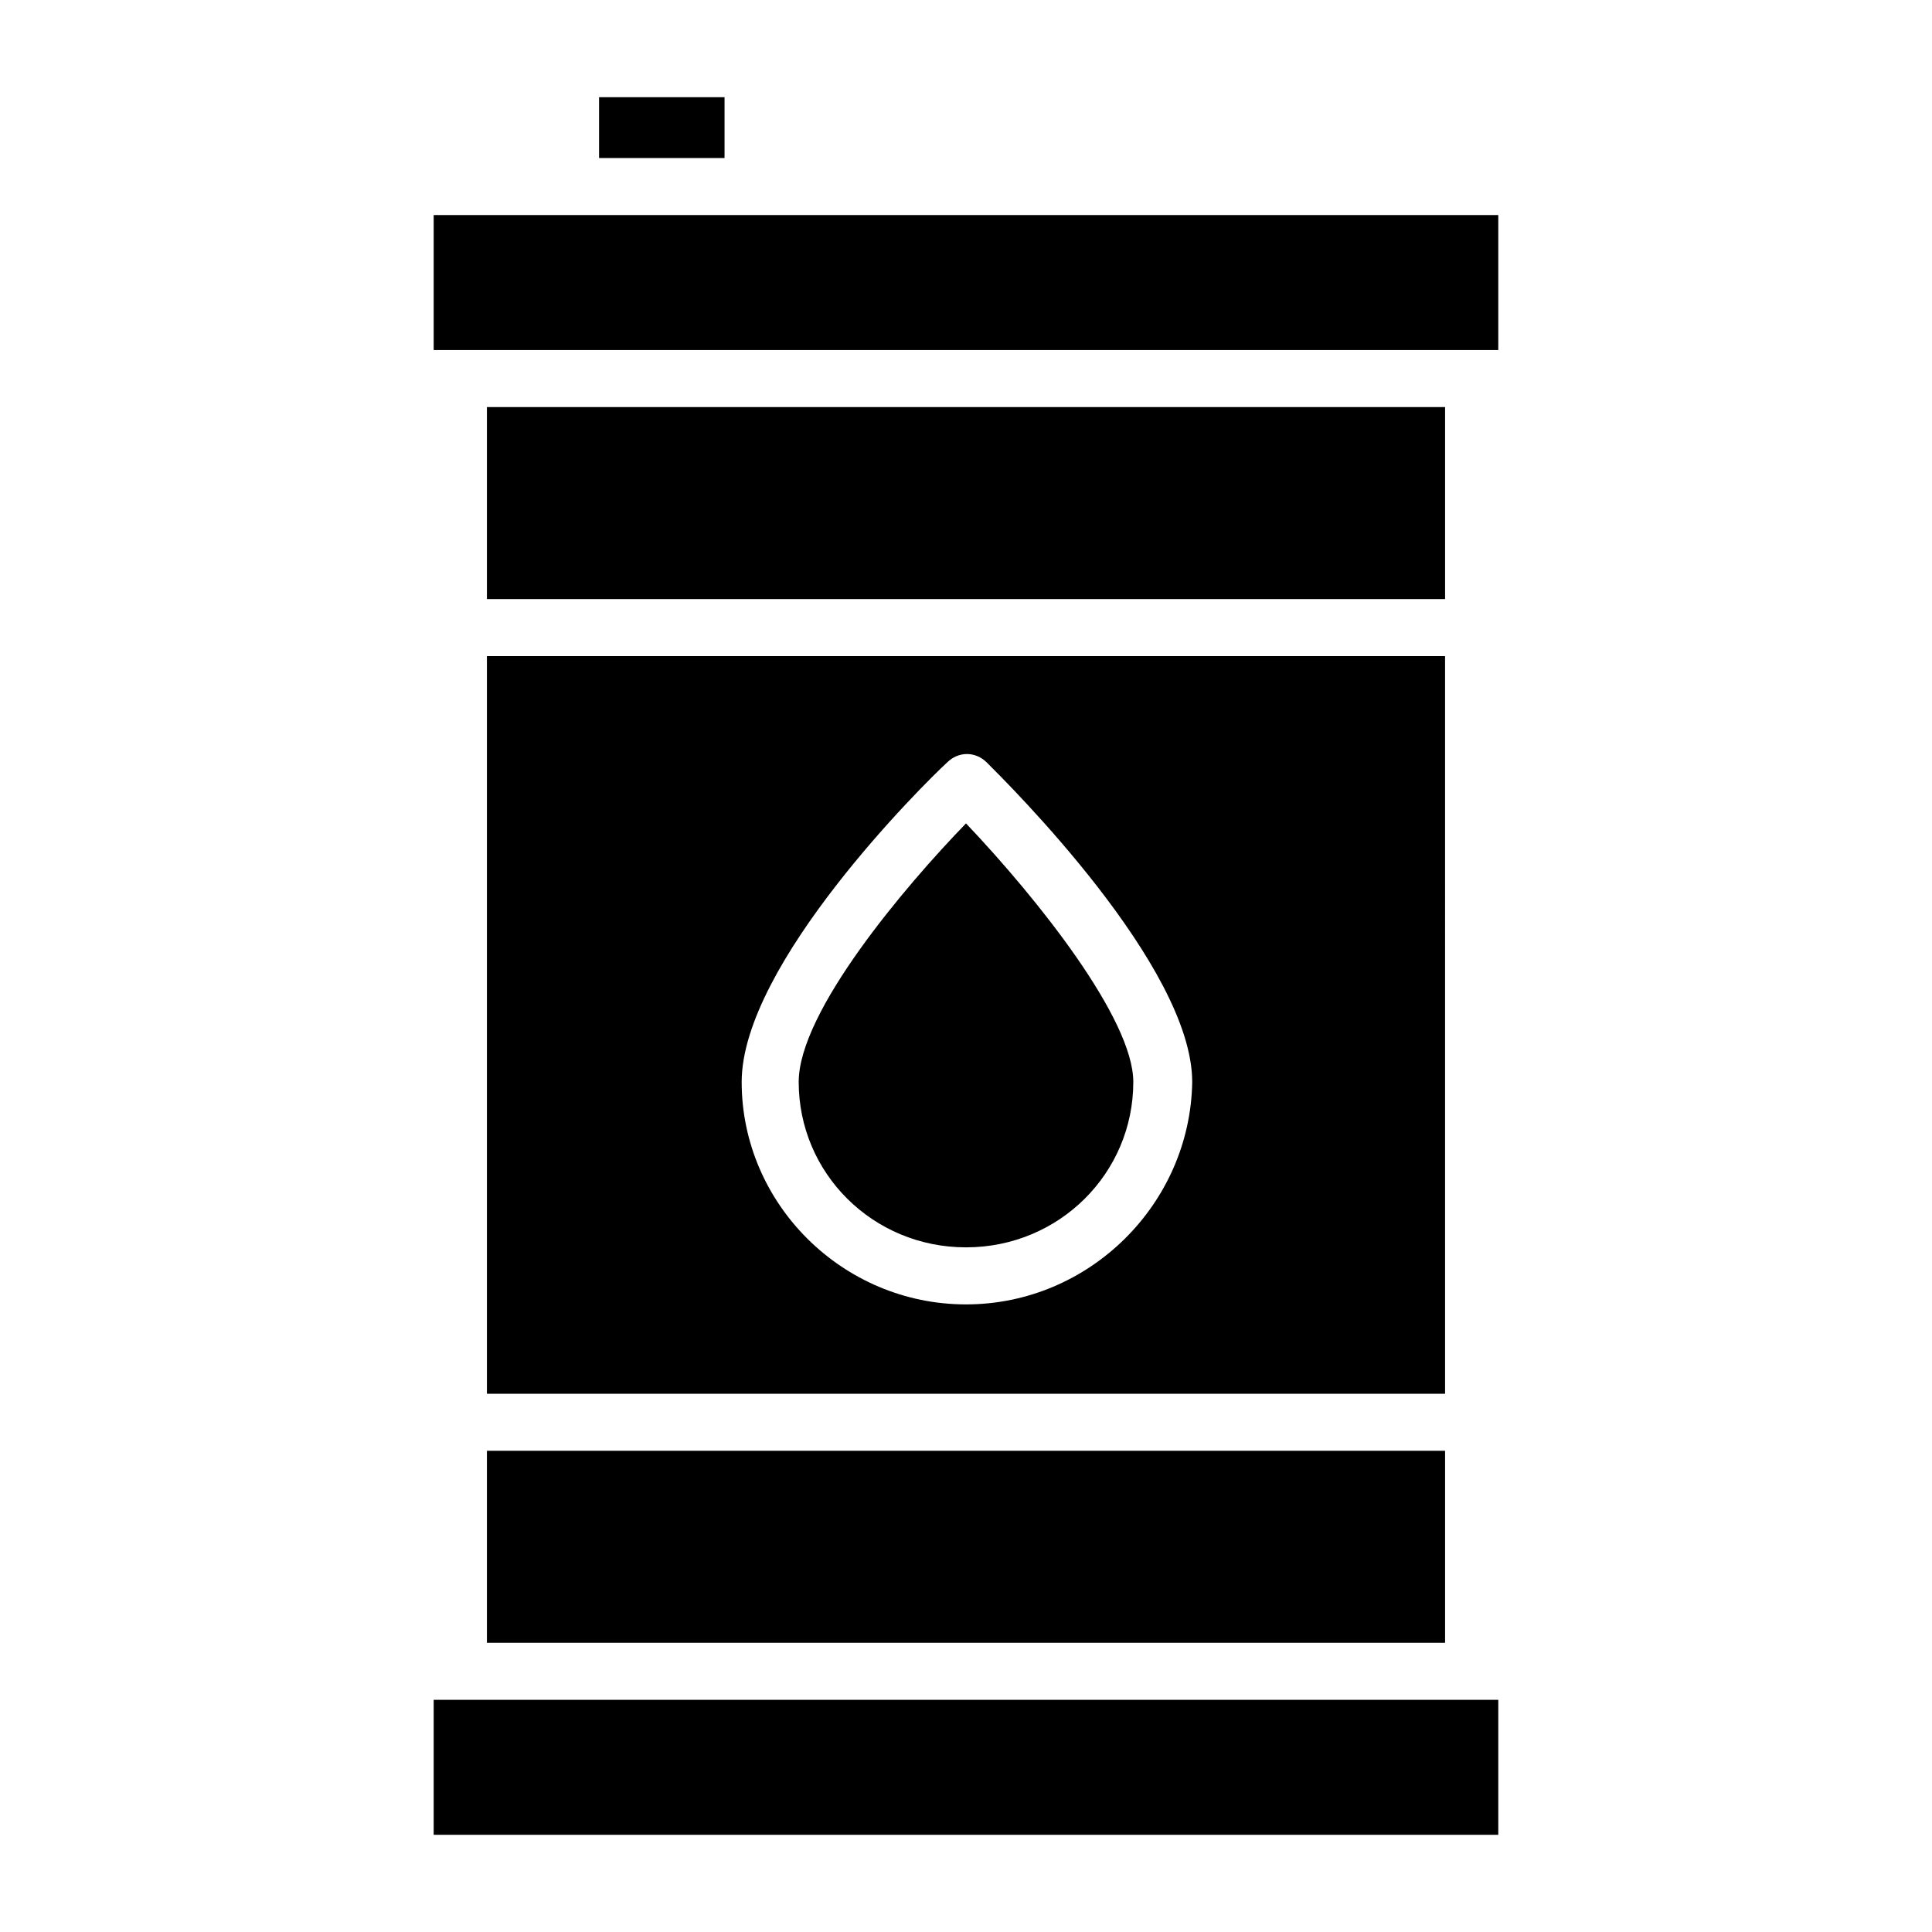
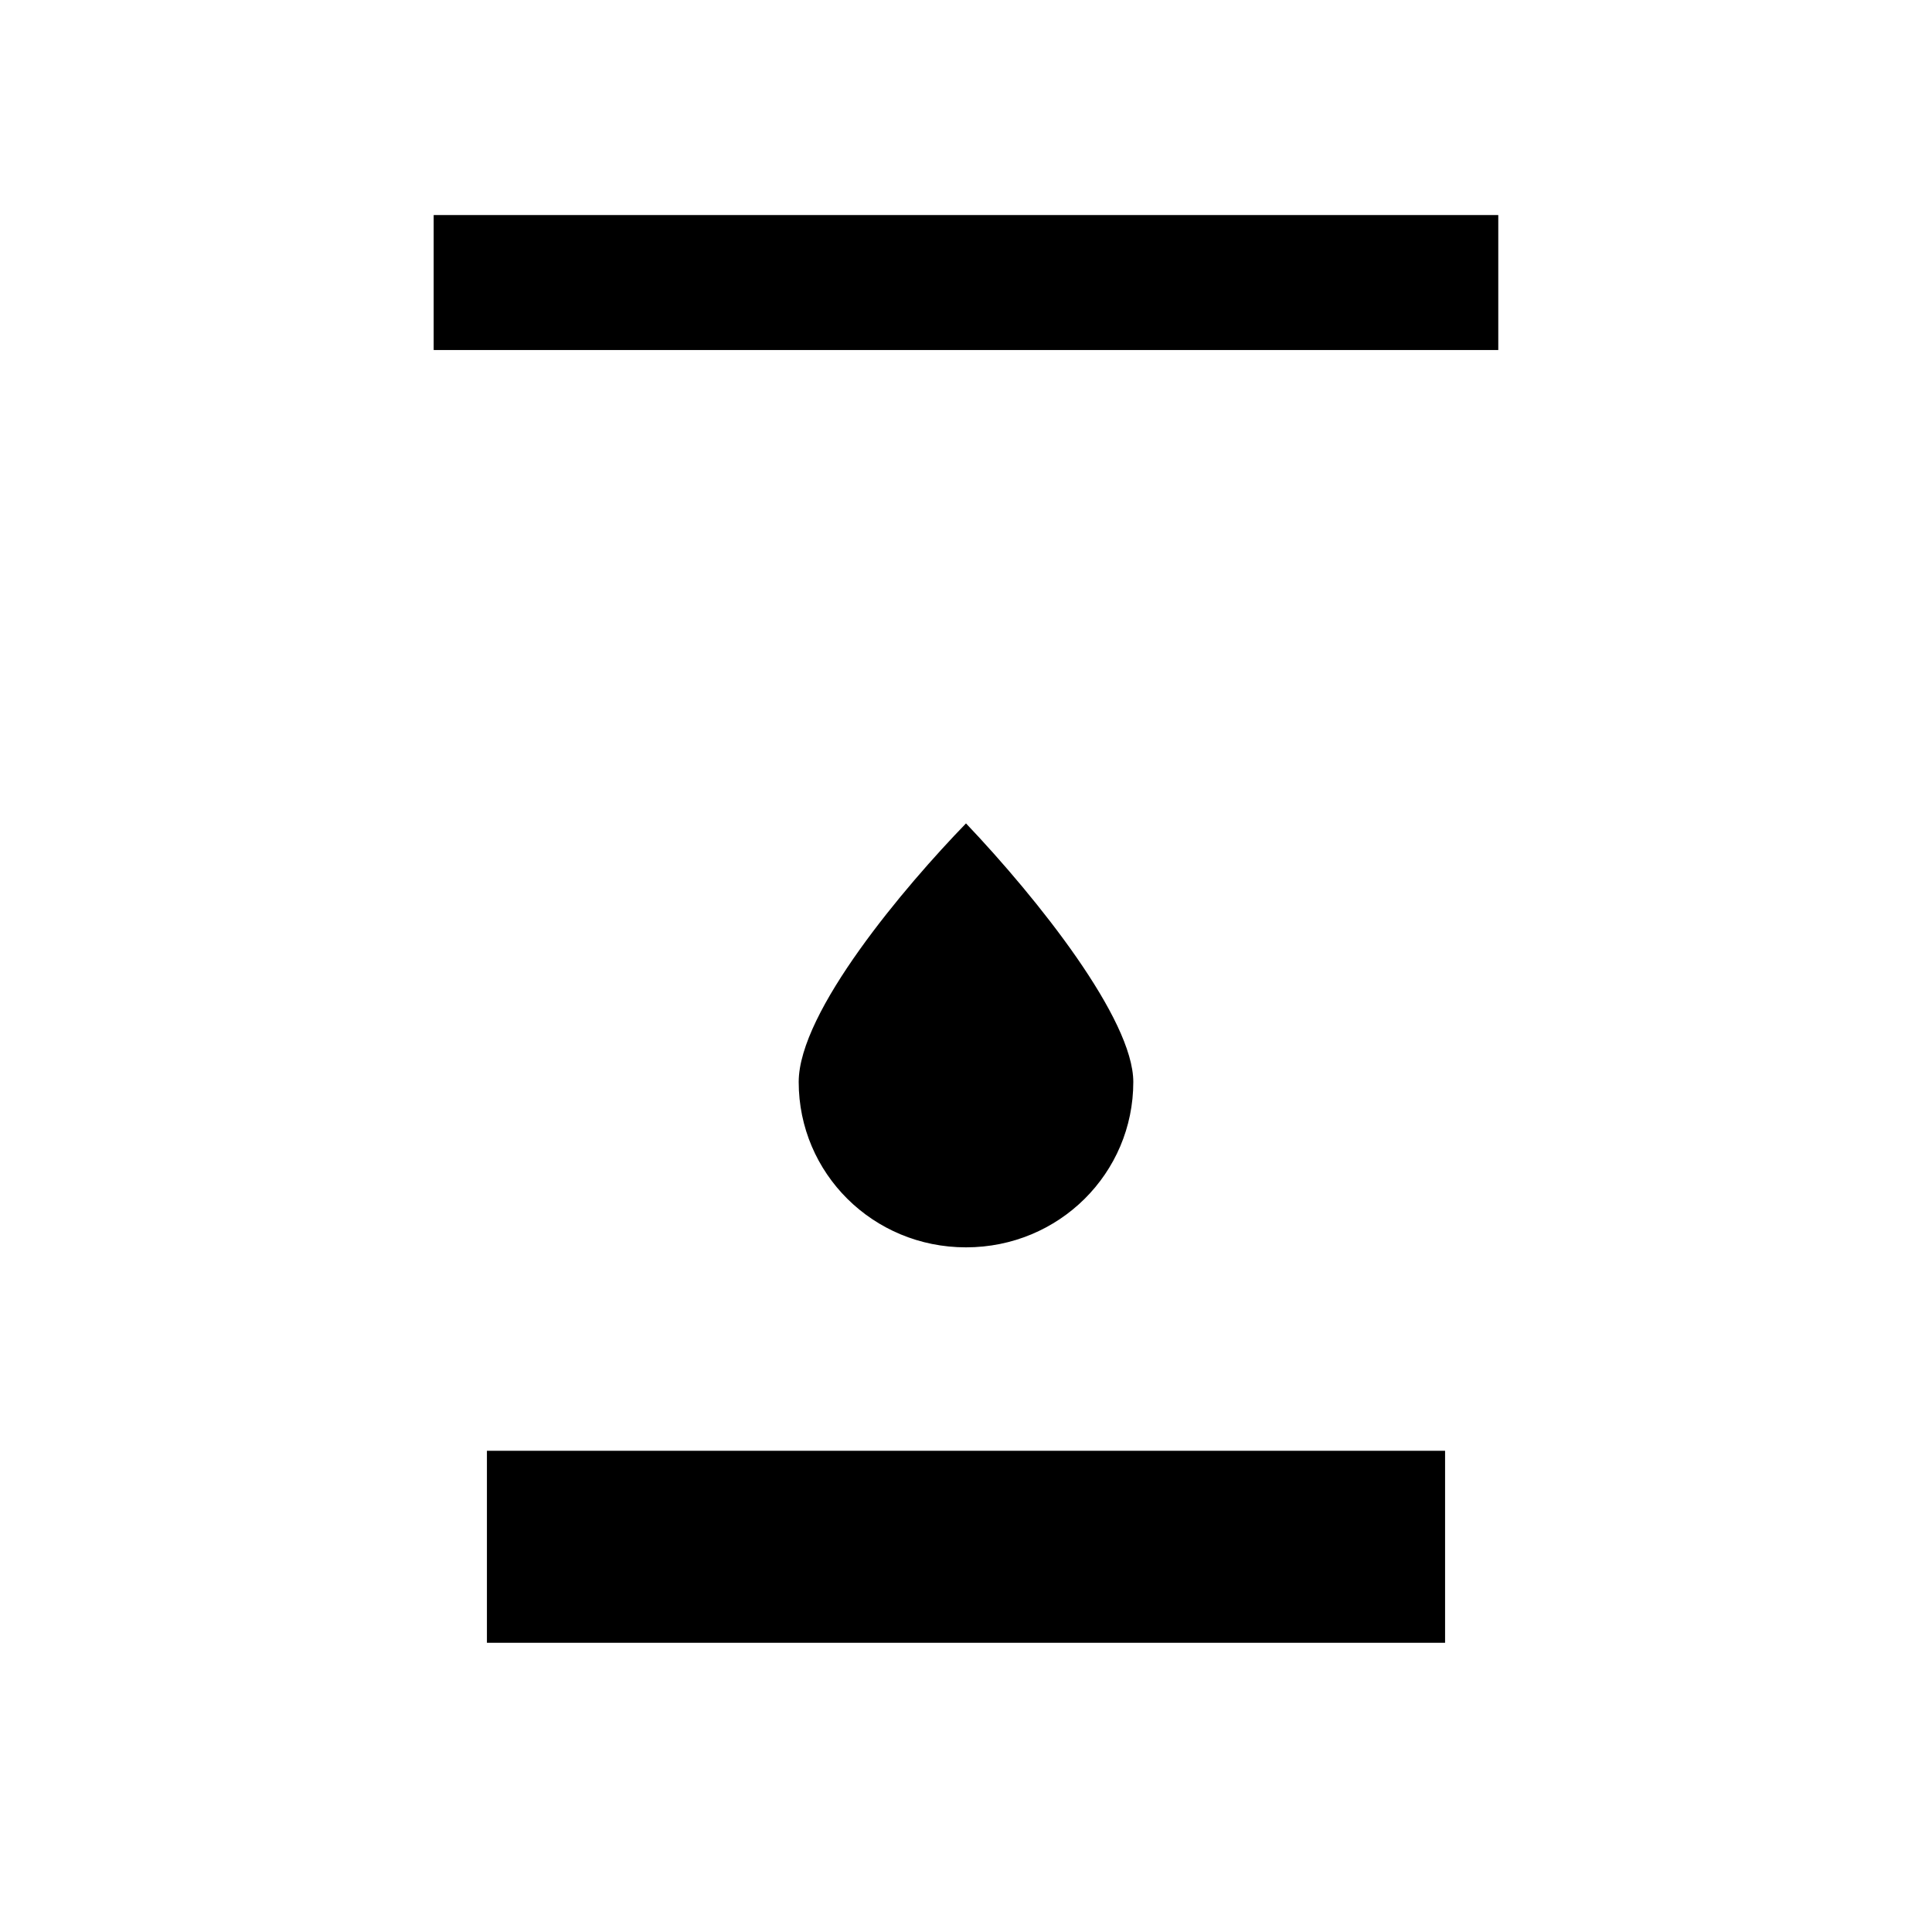
<svg xmlns="http://www.w3.org/2000/svg" fill="#000000" width="800px" height="800px" version="1.1" viewBox="144 144 512 512">
  <g>
-     <path d="m258.93 594.47h282.13v35.77h-282.13z" />
    <path d="m400 474.56c24.688 0 44.336-19.648 44.336-43.832 0-16.625-25.191-48.367-44.336-68.52-16.121 16.625-44.336 49.879-44.336 68.52 0 24.184 19.648 43.832 44.336 43.832z" />
-     <path d="m273.04 317.88v195.48h253.92l-0.004-195.48zm126.96 171.8c-32.746 0-59.449-26.703-59.449-58.945 0-31.234 48.367-79.098 54.41-84.641 3.023-3.023 7.559-3.023 10.578 0 5.543 5.543 54.41 53.906 54.41 84.641-0.5 32.246-27.203 58.945-59.949 58.945z" />
-     <path d="m302.76 169.76h33.25v16.121h-33.25z" />
    <path d="m273.04 528.47h253.92v50.883h-253.92z" />
    <path d="m258.93 200.99h282.13v35.77h-282.13z" />
-     <path d="m273.04 251.88h253.92v50.883h-253.92z" />
  </g>
</svg>